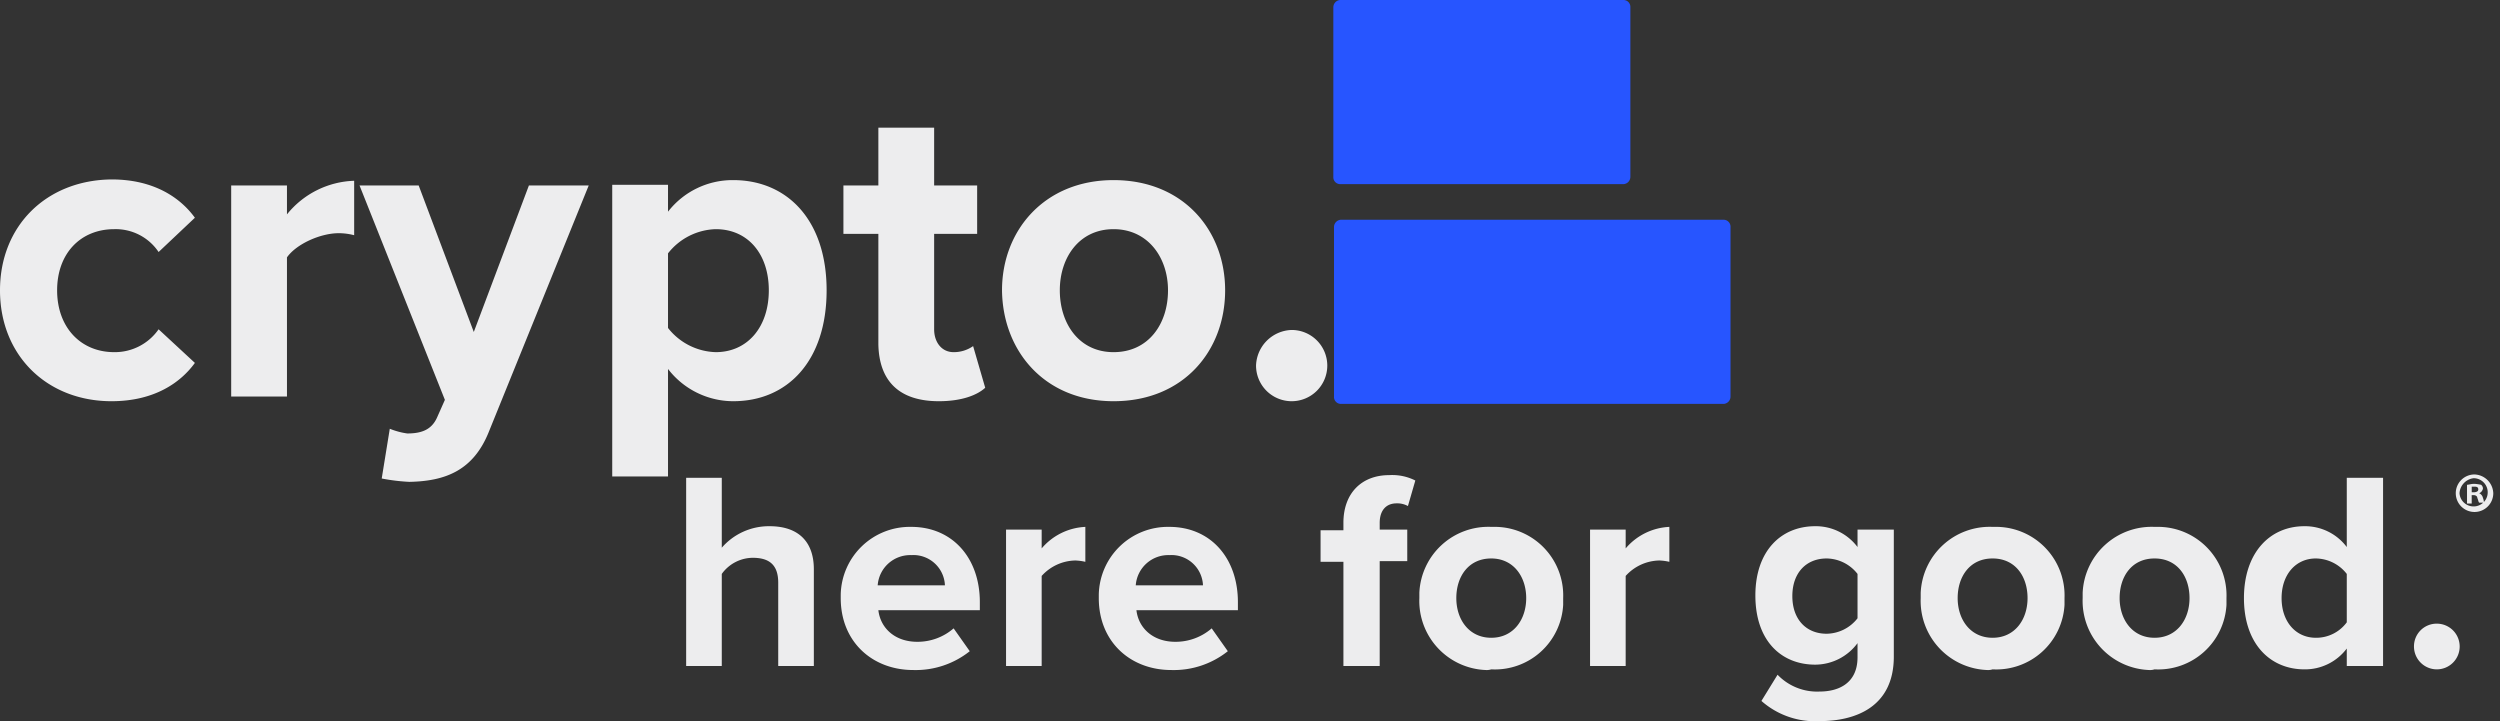
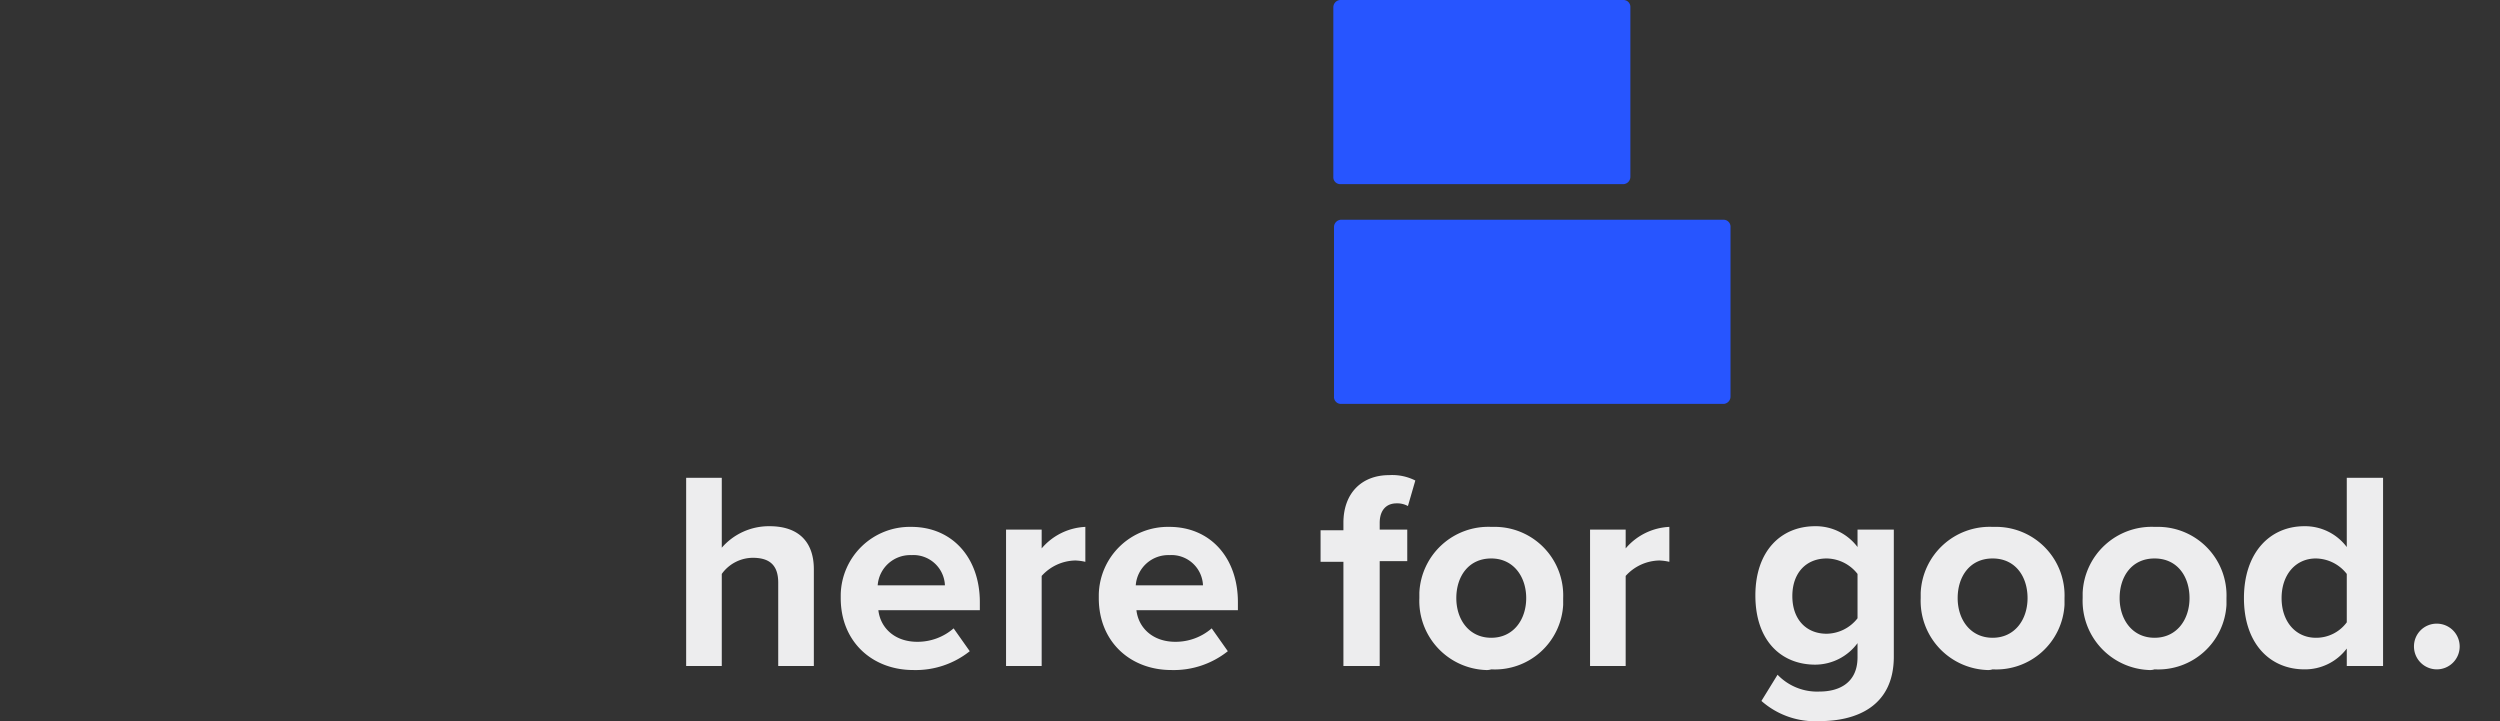
<svg xmlns="http://www.w3.org/2000/svg" id="CHFG_footer" width="372" height="107.3" viewBox="0 0 372 107.3">
  <rect x="0" y="0" width="372" height="107.3" fill="#333333" stroke="none" />
  <defs>
    <clipPath id="clip-path">
      <rect id="Rectangle_712" data-name="Rectangle 712" width="372" height="107.3" />
    </clipPath>
  </defs>
  <g id="Group_1343" data-name="Group 1343">
    <g id="Group_4778" clip-path="url(#clip-path)">
      <path id="Path_871" d="M257.5,59a1.09,1.09,0,0,1-1,1.1h-57a1.028,1.028,0,0,1-1-1.1h0V33.8a1.09,1.09,0,0,1,1-1.1h57a1.028,1.028,0,0,1,1,1.1h0ZM198.4,1.1a1.09,1.09,0,0,1,1-1.1h42.2a1.028,1.028,0,0,1,1,1.1h0V26.3a1.09,1.09,0,0,1-1,1.1H199.4a1.028,1.028,0,0,1-1-1.1h0Z" fill="#2755ff" />
-       <path id="Path_872" d="M0,43.2c0,9.7,7,16.5,16.6,16.5C23,59.7,26.9,56.9,29,54l-5.4-5A7.931,7.931,0,0,1,17,52.4c-5,0-8.5-3.7-8.5-9.2S12,34.1,17,34.1a7.687,7.687,0,0,1,6.6,3.4L29,32.4c-2.1-2.9-6-5.7-12.4-5.7C6.9,26.8,0,33.6,0,43.2M34.4,59h8.3V38.3c1.4-2,5-3.6,7.7-3.6a9.079,9.079,0,0,1,2.3.3V26.9a13.375,13.375,0,0,0-10,5V27.6H34.4ZM58,63.8l-1.2,7.4a28.68,28.68,0,0,0,4.1.5c5.4-.1,9.6-1.7,11.9-7.6L87.6,27.6H78.7L70.5,49.4,62.3,27.6H53.5L66.2,59.5,65,62.2c-.8,1.7-2.2,2.3-4.4,2.3a11.068,11.068,0,0,1-2.6-.7m41.4,7.1v-16a12.269,12.269,0,0,0,9.7,4.8c8.1,0,13.9-6,13.9-16.5s-5.9-16.4-13.9-16.4a12.176,12.176,0,0,0-9.7,4.7v-4H91.1V70.9Zm15-27.7c0,5.5-3.2,9.2-7.9,9.2a9.356,9.356,0,0,1-7.1-3.6V37.7a9.356,9.356,0,0,1,7.1-3.6c4.8,0,7.9,3.7,7.9,9.1m25.3,16.5c3.4,0,5.7-.9,6.9-2l-1.8-6.2a4.979,4.979,0,0,1-2.9.9c-1.8,0-2.9-1.5-2.9-3.4V34.8h6.4V27.6H139V19h-8.3v8.6h-5.2v7.2h5.2V51.2c.1,5.6,3.2,8.5,9,8.5m26,0c10.4,0,16.6-7.5,16.6-16.5,0-8.9-6.2-16.4-16.6-16.4-10.3,0-16.6,7.5-16.6,16.4.1,9,6.3,16.5,16.6,16.5m0-7.3c-5.1,0-8-4.2-8-9.2,0-4.9,2.9-9.1,8-9.1s8.1,4.2,8.1,9.1c0,5-2.9,9.2-8.1,9.2m21.2,2a5.3,5.3,0,1,0,5.3-5.3,5.472,5.472,0,0,0-5.3,5.3" fill="#ededee" />
      <path id="Path_873" d="M115.8,99.1h5.3V84.7c0-3.9-2.1-6.4-6.6-6.4a9.278,9.278,0,0,0-7.1,3.2V71.1h-5.3v28h5.3V85.4A5.736,5.736,0,0,1,112,83c2.3,0,3.8.9,3.8,3.7V99.1ZM125.1,89c0,6.5,4.7,10.7,10.8,10.7a12.912,12.912,0,0,0,8.4-2.8l-2.4-3.4a8.2,8.2,0,0,1-5.4,2c-3.4,0-5.5-2.1-5.8-4.7h15.1V89.6c0-6.6-4.1-11.2-10.2-11.2a10.288,10.288,0,0,0-10.5,10.1h0Zm10.5-6.4a4.7,4.7,0,0,1,5,4.4h0v.1h-10a4.853,4.853,0,0,1,5-4.5m14.1,16.5H155V85.7a6.916,6.916,0,0,1,5-2.3,7.719,7.719,0,0,1,1.5.2V78.4a9.072,9.072,0,0,0-6.5,3.2V78.8h-5.3ZM163.5,89c0,6.5,4.7,10.7,10.8,10.7a12.912,12.912,0,0,0,8.4-2.8l-2.4-3.4a8.2,8.2,0,0,1-5.4,2c-3.4,0-5.5-2.1-5.8-4.7h15.1V89.6c0-6.6-4.1-11.2-10.2-11.2a10.288,10.288,0,0,0-10.5,10.1h0ZM174,82.6a4.7,4.7,0,0,1,5,4.4h0v.1H169a4.853,4.853,0,0,1,5-4.5m25.9,16.5h5.4V83.5h4.1V78.8h-4.1v-1c0-1.9,1-2.9,2.5-2.9a3.287,3.287,0,0,1,1.7.4l1.1-3.8a7.617,7.617,0,0,0-3.9-.8c-4,0-6.8,2.6-6.8,7.1v1.1h-3.4v4.7h3.4Zm22,.5A10.172,10.172,0,0,0,232.6,90V89a10.206,10.206,0,0,0-9.9-10.6h-.8a10.274,10.274,0,0,0-10.7,9.8V89a10.294,10.294,0,0,0,9.9,10.7h0a2.2,2.2,0,0,0,.8-.1m0-4.7c-3.3,0-5.2-2.7-5.2-5.9s1.8-5.9,5.2-5.9c3.3,0,5.2,2.7,5.2,5.9s-1.9,5.9-5.2,5.9m14.7,4.2h5.3V85.7a6.916,6.916,0,0,1,5-2.3,7.719,7.719,0,0,1,1.5.2V78.4a9.072,9.072,0,0,0-6.5,3.2V78.8h-5.3Zm25.5,5.2a12.049,12.049,0,0,0,8.7,3c5,0,11-1.9,11-9.6V78.8h-5.4v2.6a7.769,7.769,0,0,0-6.3-3.1c-5.1,0-8.9,3.7-8.9,10.3,0,6.8,3.9,10.3,8.9,10.3a7.862,7.862,0,0,0,6.3-3.2v2.1c0,4-3,5.1-5.6,5.1a8.149,8.149,0,0,1-6.3-2.5ZM276.4,92a5.926,5.926,0,0,1-4.6,2.3c-3,0-5.1-2.1-5.1-5.6s2.1-5.6,5.1-5.6a5.926,5.926,0,0,1,4.6,2.3Zm20.1,7.6A10.172,10.172,0,0,0,307.2,90V89a10.206,10.206,0,0,0-9.9-10.6h-.8a10.274,10.274,0,0,0-10.7,9.8V89a10.294,10.294,0,0,0,9.9,10.7h0a2.2,2.2,0,0,0,.8-.1m0-4.7c-3.3,0-5.2-2.7-5.2-5.9s1.8-5.9,5.2-5.9,5.2,2.7,5.2,5.9-1.9,5.9-5.2,5.9m24.1,4.7A10.172,10.172,0,0,0,331.3,90V89a10.206,10.206,0,0,0-9.9-10.6h-.8a10.274,10.274,0,0,0-10.7,9.8V89a10.294,10.294,0,0,0,9.9,10.7h0a2.2,2.2,0,0,0,.8-.1m0-4.7c-3.3,0-5.2-2.7-5.2-5.9s1.8-5.9,5.2-5.9,5.2,2.7,5.2,5.9-1.9,5.9-5.2,5.9m28.6,4.2h5.4v-28h-5.4V81.4a7.769,7.769,0,0,0-6.3-3.1c-5.2,0-9,4-9,10.7,0,6.8,3.9,10.6,9,10.6a7.769,7.769,0,0,0,6.3-3.1Zm0-6.5a5.638,5.638,0,0,1-4.6,2.3c-3,0-5.1-2.4-5.1-5.9s2.1-5.9,5.1-5.9a5.926,5.926,0,0,1,4.6,2.3Zm10,3.6a3.4,3.4,0,1,0,3.4-3.4h0a3.372,3.372,0,0,0-3.4,3.4h0" fill="#ededee" />
    </g>
  </g>
  <g id="Group_1344" data-name="Group 1344" transform="translate(-1.582)">
-     <path id="Path_862" data-name="Path 862" d="M372.582,73.391a2.791,2.791,0,1,1-2.791-2.791A2.894,2.894,0,0,1,372.582,73.391Zm-5.024,0a2.1,2.1,0,1,0,2.093-2.233A2.384,2.384,0,0,0,367.558,73.391Zm1.814,1.535h-.7V72.135c.279,0,.558-.14,1.116-.14a7.869,7.869,0,0,1,.977.14.725.725,0,0,1,.279.558.927.927,0,0,1-.558.7h0a.982.982,0,0,1,.558.7,1.867,1.867,0,0,1,.14.7h-.7c-.14-.14-.14-.419-.279-.7,0-.279-.279-.419-.558-.419h-.279Zm0-1.675h.279c.419,0,.7-.14.7-.419s-.14-.419-.558-.419h-.419v.837Z" fill="#ededee" />
-   </g>
+     </g>
</svg>